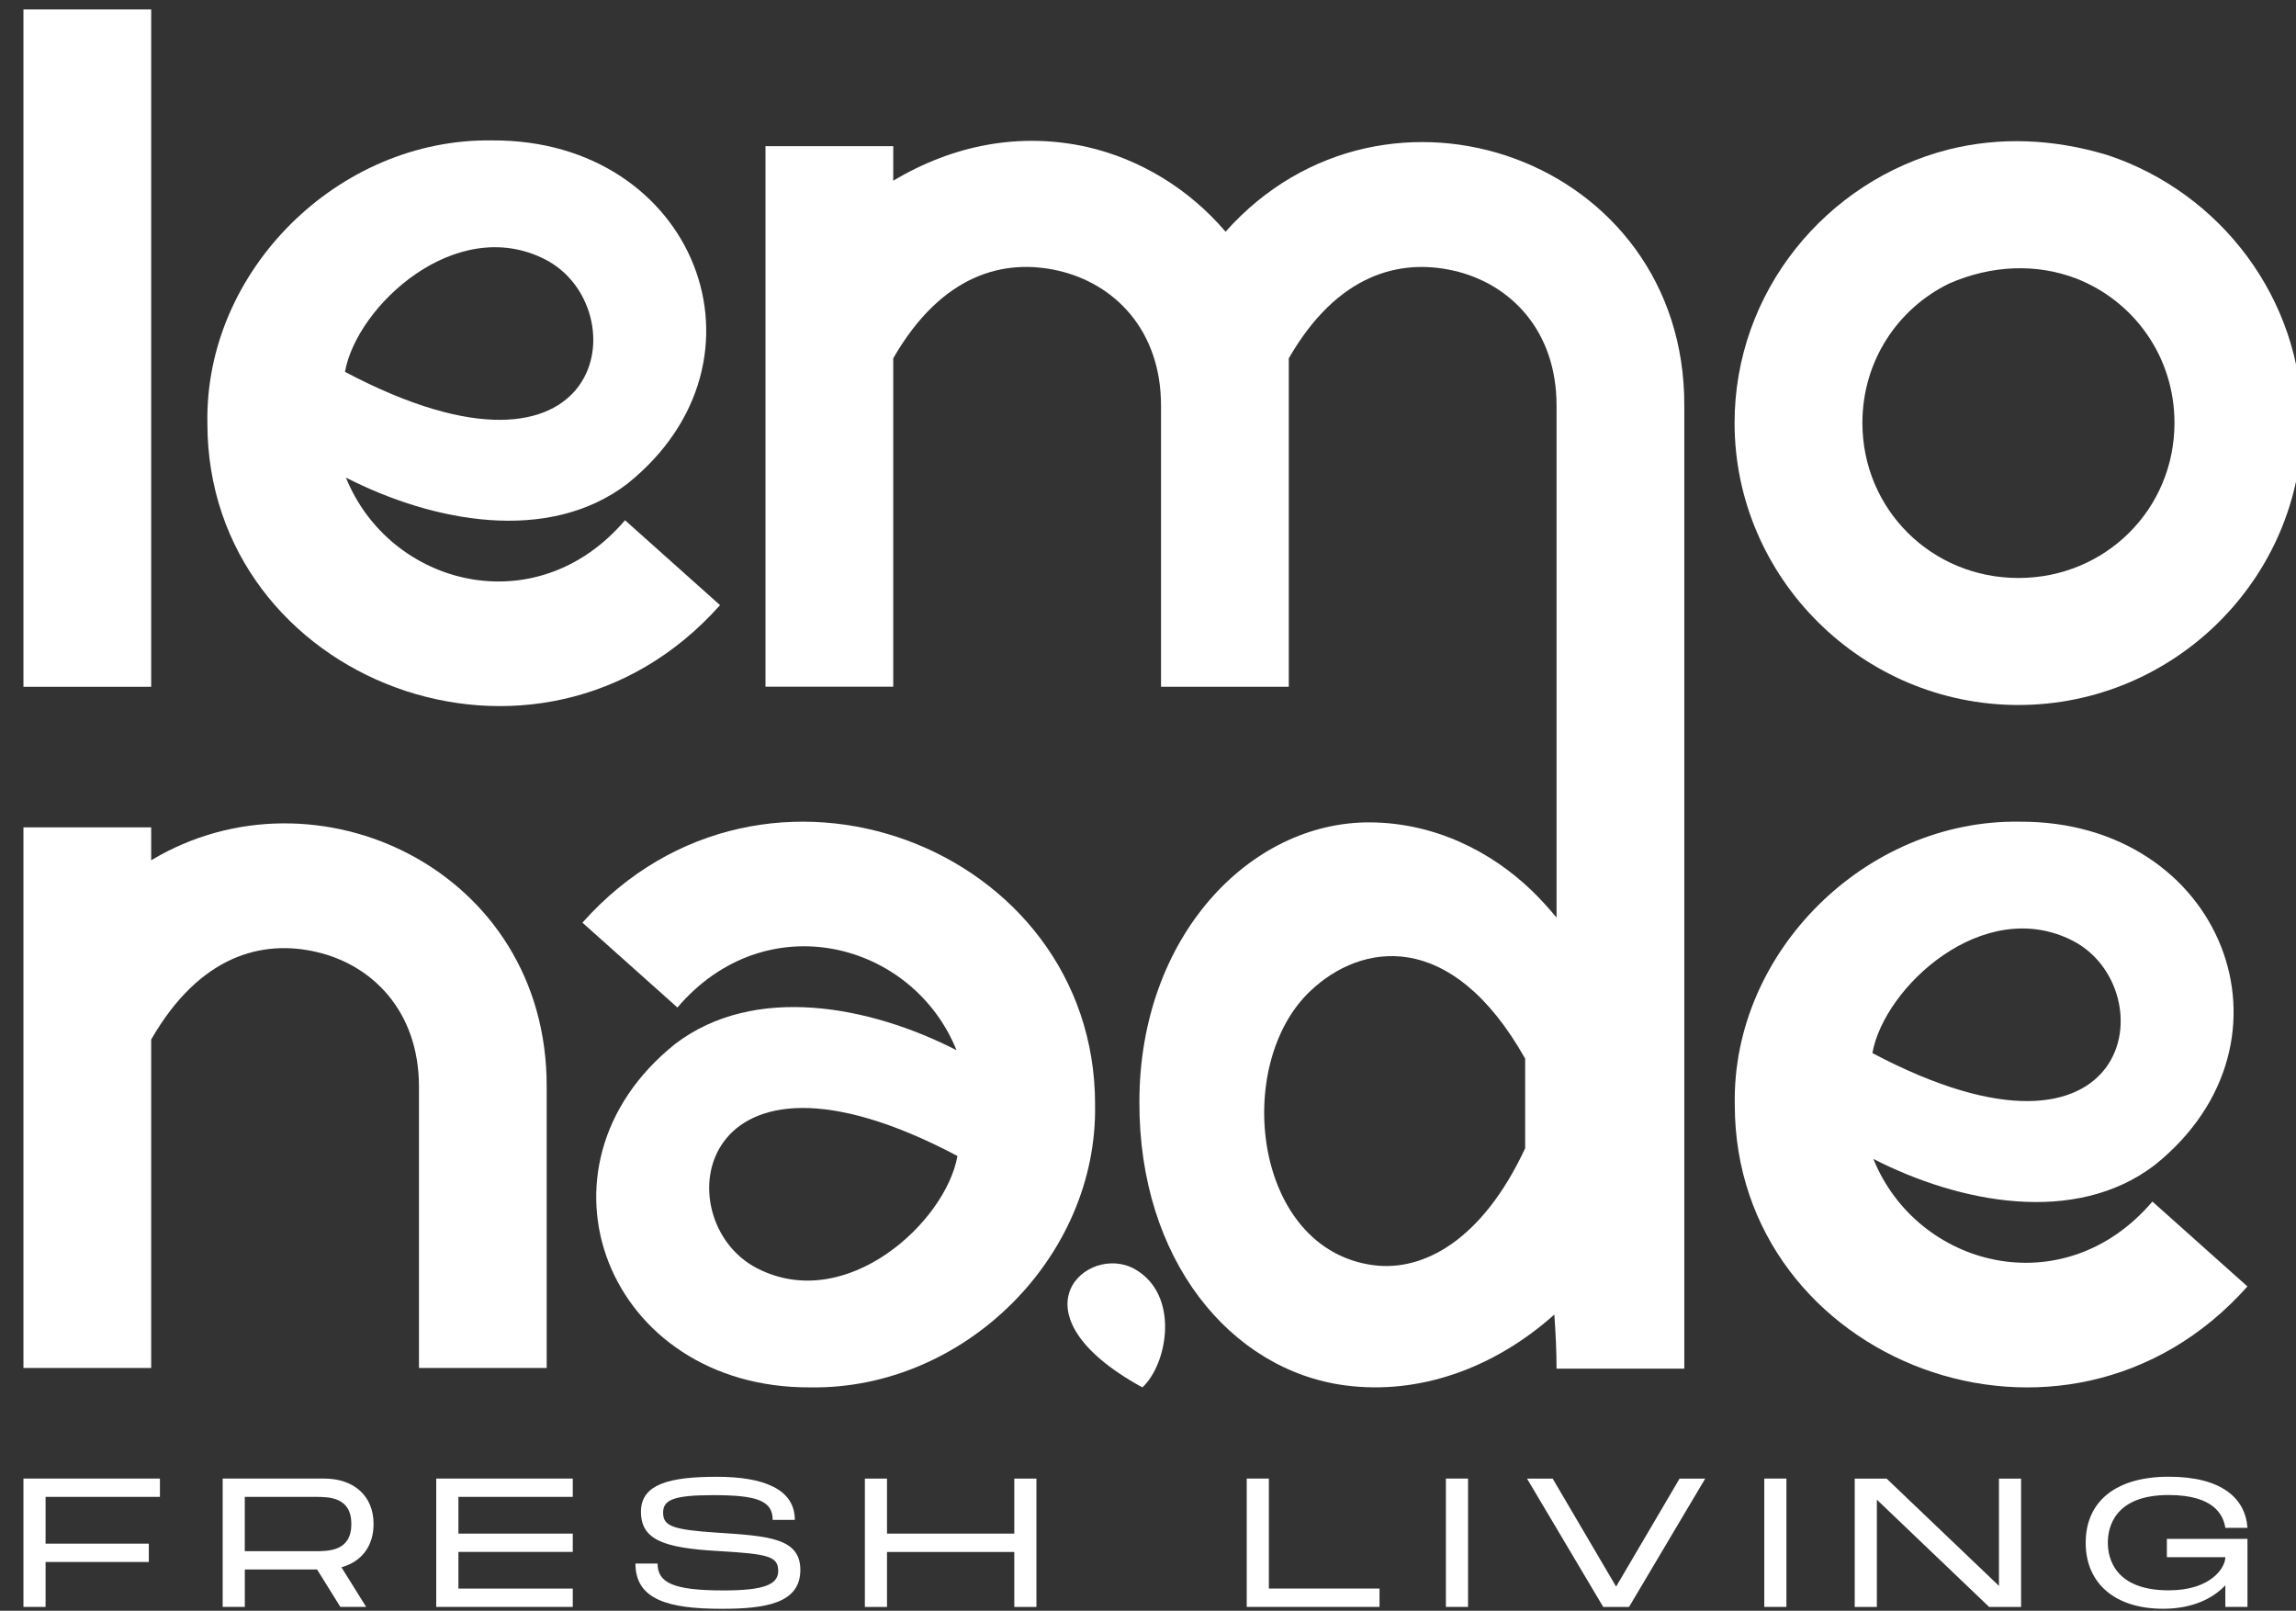
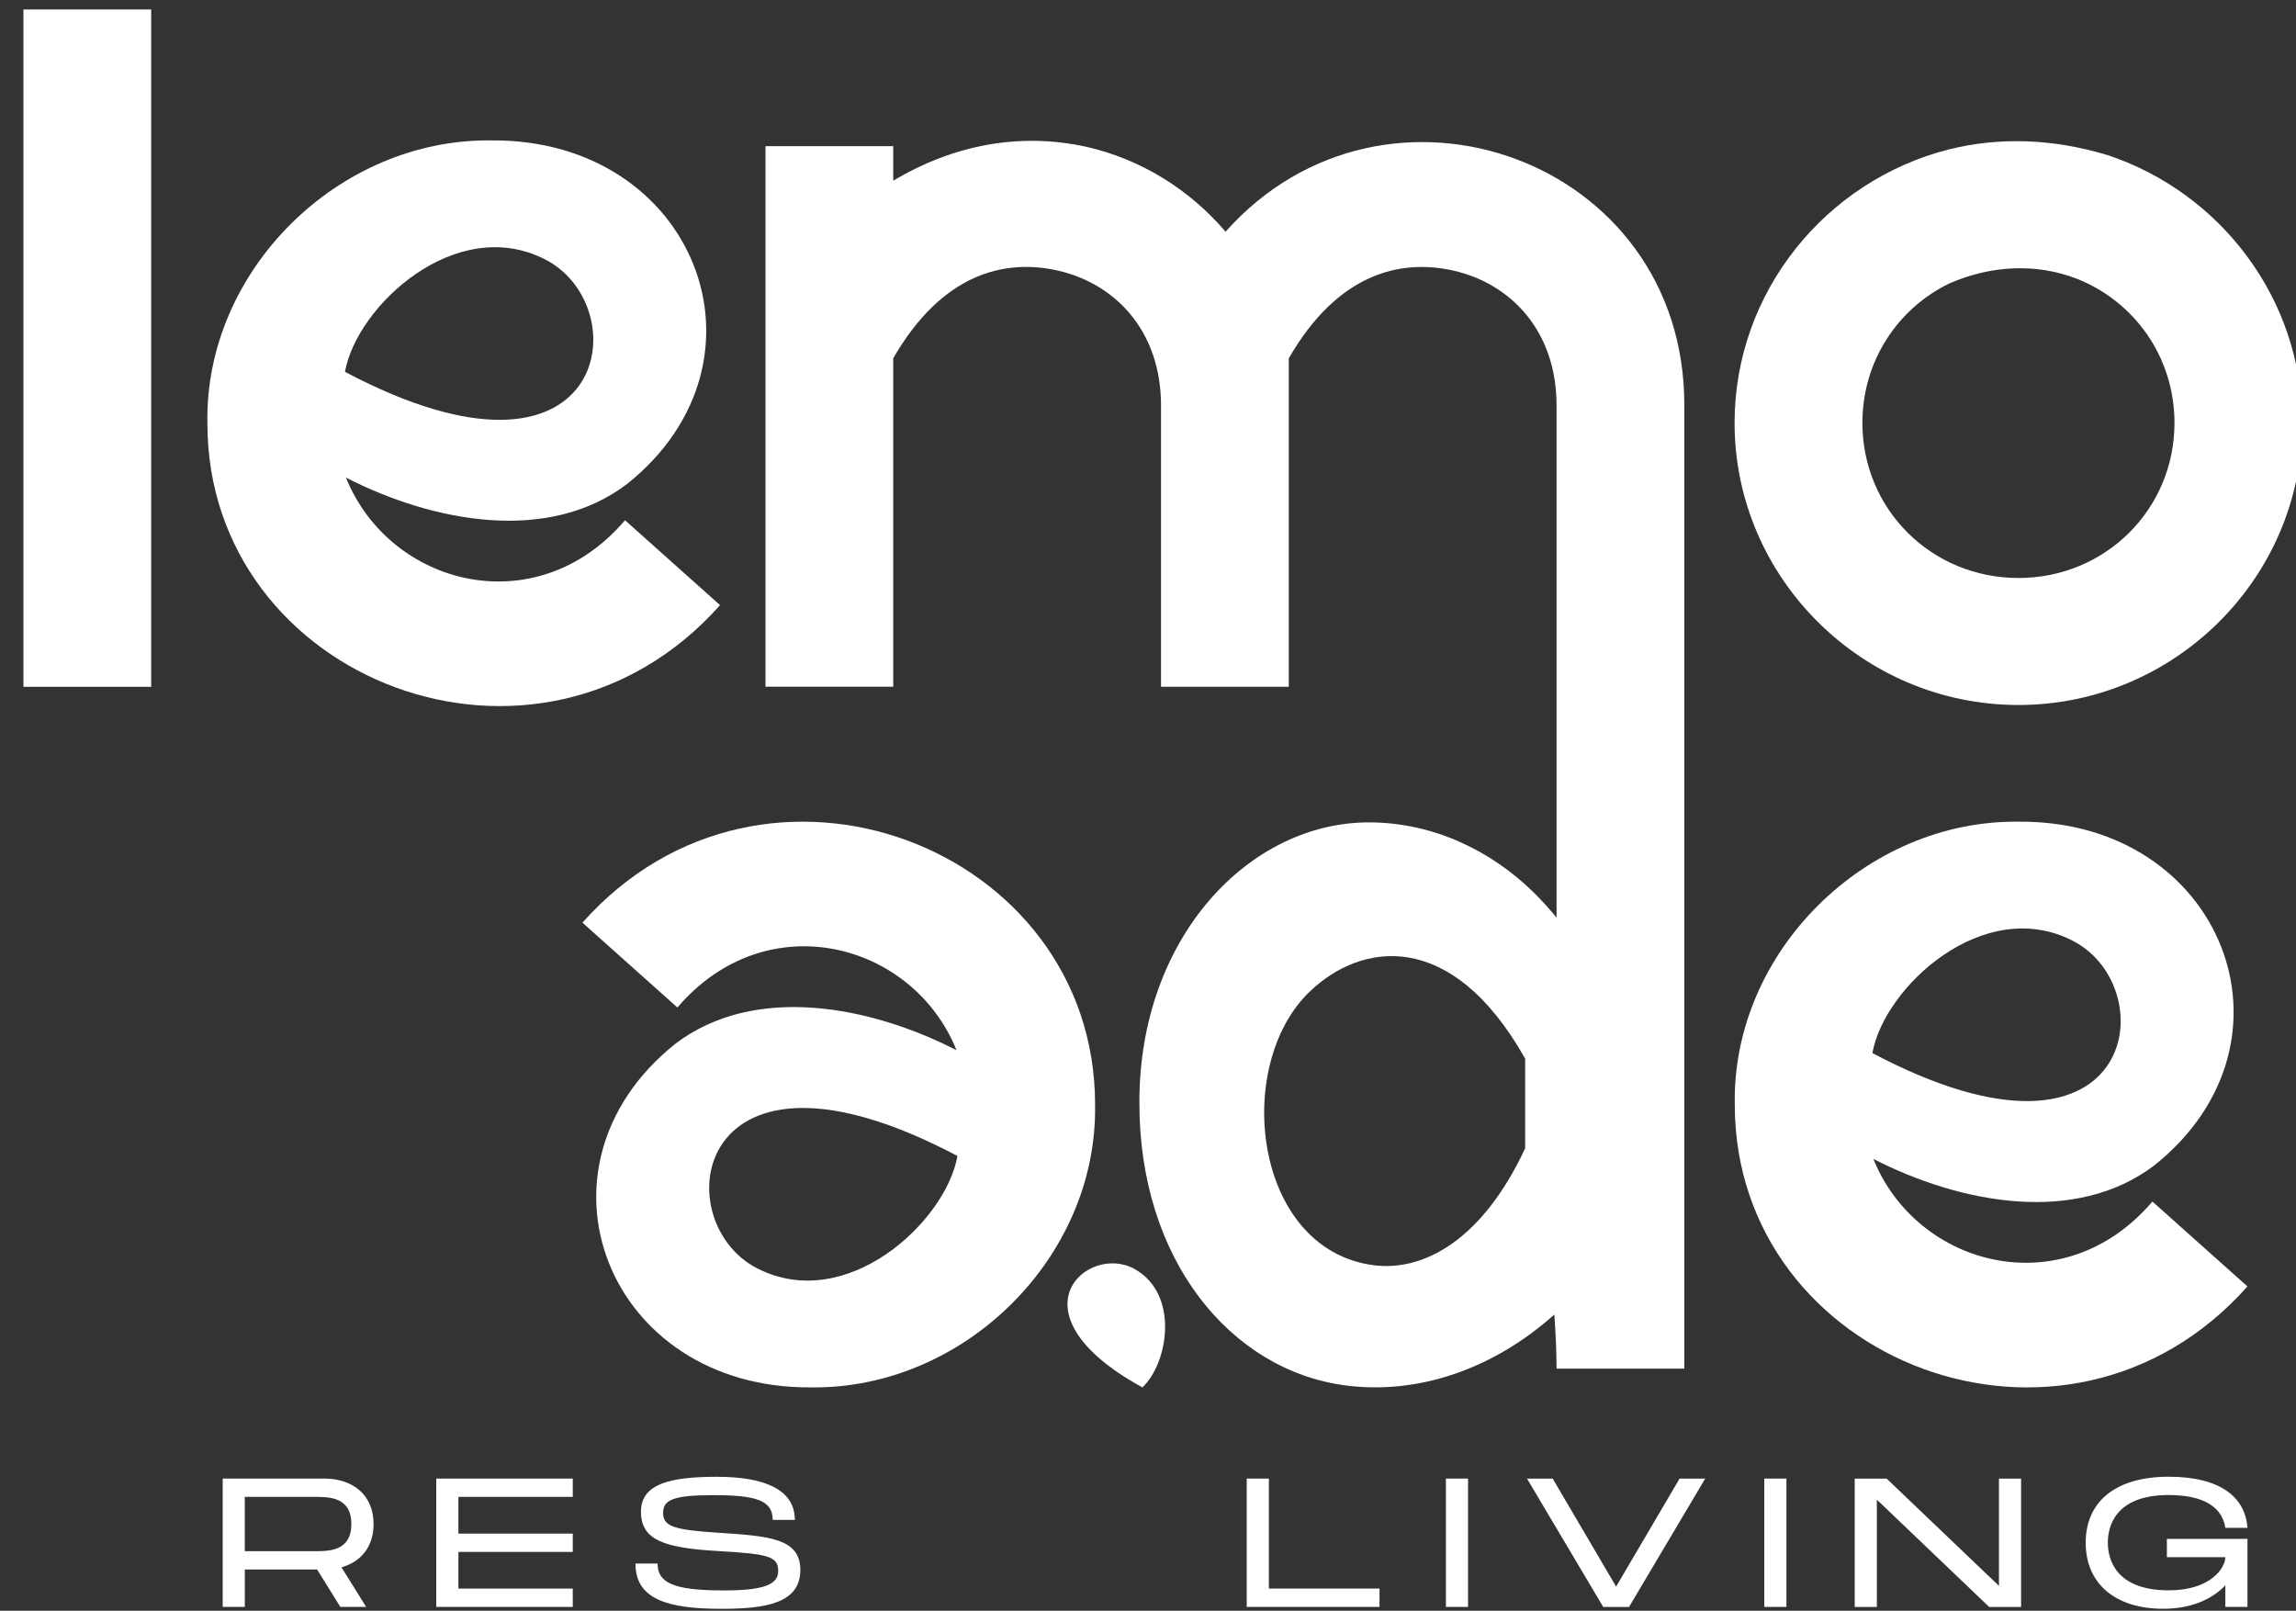
<svg xmlns="http://www.w3.org/2000/svg" width="67" height="47" viewBox="0 0 67 47" fill="none">
  <rect x="0" y="0" width="67" height="47" fill="#333333" stroke="none" />
  <path d="M4.412 0.276H0.684V20.04H4.412V0.276Z" fill="white" />
  <path d="M35.764 6.762C34.706 5.518 33.278 4.642 31.708 4.285C29.772 3.857 27.827 4.22 26.066 5.273V4.265H22.338V20.038H26.066V10.454C27.491 7.982 29.315 7.541 30.876 7.897C32.514 8.27 33.88 9.625 33.88 11.835V20.04H37.608V10.456C39.032 7.984 40.856 7.543 42.418 7.897C44.057 8.27 45.422 9.625 45.422 11.835V26.774C45.203 26.508 44.971 26.253 44.723 26.01C43.513 24.834 41.85 24.006 39.975 23.996C36.464 23.979 33.251 27.341 33.249 32.147C33.231 36.751 35.908 39.983 39.254 40.424C41.387 40.705 43.58 39.946 45.357 38.357C45.397 38.913 45.422 39.449 45.422 39.935H49.15V20.15C49.15 18.816 49.15 11.834 49.15 11.834C49.171 4.631 40.427 1.524 35.764 6.76V6.762ZM44.506 33.506C43.245 36.209 41.52 37.107 40.079 36.917C36.564 36.453 35.959 31.054 38.244 28.911C39.707 27.52 42.343 27.055 44.506 30.89V33.508V33.506Z" fill="white" />
  <path d="M58.9 20.571C63.453 20.571 67.182 16.864 67.182 12.339C67.182 8.714 64.789 5.614 61.496 4.524C59.916 4.048 58.351 3.988 56.858 4.363C53.284 5.274 50.617 8.515 50.617 12.339C50.617 16.864 54.348 20.571 58.899 20.571H58.9ZM56.887 8.269C58.117 7.735 59.421 7.68 60.593 8.129C62.279 8.79 63.454 10.414 63.454 12.339C63.454 14.861 61.437 16.865 58.9 16.865C56.363 16.865 54.347 14.861 54.347 12.339C54.347 10.539 55.375 9.001 56.887 8.269Z" fill="white" />
-   <path d="M4.412 25.1V24.142H0.684V39.915H4.412V30.331C5.836 27.859 7.66 27.418 9.222 27.774C10.861 28.147 12.226 29.502 12.226 31.712V39.916H15.953V31.712C15.972 25.378 9.213 22.213 4.412 25.102V25.1Z" fill="white" />
  <path d="M31.956 32.224C31.956 24.708 22.296 20.963 16.996 26.922L19.768 29.398C22.36 26.359 26.636 27.479 27.912 30.643C25.378 29.346 22.013 28.7 19.703 30.46C15.188 34.075 17.732 40.519 23.651 40.482C28.123 40.549 32.041 36.687 31.955 32.224H31.956ZM22.096 37.009C19.384 35.62 20.241 29.659 27.94 33.73C27.599 35.656 24.697 38.342 22.096 37.009Z" fill="white" />
  <path d="M21.011 17.657L18.239 15.18C15.647 18.22 11.372 17.1 10.095 13.936C12.63 15.233 15.994 15.879 18.304 14.118C22.819 10.504 20.275 4.06 14.357 4.097C9.884 4.03 5.967 7.891 6.052 12.355C6.052 19.871 15.713 23.616 21.012 17.657H21.011ZM15.911 7.571C18.624 8.96 17.767 14.921 10.067 10.85C10.408 8.925 13.31 6.238 15.911 7.571Z" fill="white" />
  <path d="M54.666 33.816C57.2 35.113 60.564 35.759 62.874 33.998C67.39 30.384 64.846 23.94 58.927 23.976C54.455 23.91 50.537 27.771 50.623 32.235C50.623 39.751 60.283 43.496 65.583 37.537L62.81 35.06C60.219 38.099 55.943 36.98 54.667 33.816H54.666ZM60.483 27.449C63.195 28.839 62.338 34.799 54.639 30.728C54.979 28.803 57.882 26.117 60.483 27.449Z" fill="white" />
-   <path d="M33.114 37.031C31.74 36.253 29.377 38.311 33.336 40.483C34.08 39.791 34.432 37.777 33.114 37.031Z" fill="white" />
-   <path d="M1.33 43.678V45.042H4.343V45.577H1.33V46.888H0.684V43.143H4.667V43.677H1.33V43.678Z" fill="white" />
+   <path d="M33.114 37.031C31.74 36.253 29.377 38.311 33.336 40.483C34.08 39.791 34.432 37.777 33.114 37.031" fill="white" />
  <path d="M9.964 45.732L10.685 46.888H9.932L9.253 45.796H7.144V46.888H6.498V43.143H9.459C10.314 43.143 10.901 43.635 10.901 44.469C10.901 45.127 10.54 45.571 9.964 45.732ZM7.143 45.262H9.188C9.597 45.262 10.253 45.262 10.253 44.469C10.253 43.677 9.597 43.677 9.188 43.677H7.143V45.26V45.262Z" fill="white" />
  <path d="M13.377 43.678V44.749H16.714V45.283H13.377V46.353H16.714V46.888H12.73V43.143H16.714V43.677H13.377V43.678Z" fill="white" />
  <path d="M19.189 45.62C19.189 46.176 19.63 46.407 21.11 46.407C22.262 46.407 22.709 46.247 22.709 45.84C22.709 45.412 22.424 45.342 20.949 45.257C19.356 45.167 18.704 44.926 18.704 44.108C18.704 43.29 19.571 43.091 20.922 43.091C22.272 43.091 23.194 43.444 23.194 44.349H22.548C22.548 43.776 22.063 43.627 20.815 43.627C19.647 43.627 19.35 43.766 19.35 44.14C19.35 44.536 19.647 44.638 20.949 44.723C22.435 44.819 23.355 44.883 23.355 45.809C23.355 46.788 22.332 46.943 21.056 46.943C19.511 46.943 18.543 46.681 18.543 45.622H19.189V45.62Z" fill="white" />
-   <path d="M30.244 43.144V46.889H29.598V45.285H25.884V46.889H25.238V43.144H25.884V44.749H29.598V43.144H30.244Z" fill="white" />
  <path d="M40.256 46.353V46.888H36.381V43.143H37.027V46.352H40.256V46.353Z" fill="white" />
  <path d="M42.839 46.888H42.193V43.143H42.839V46.888Z" fill="white" />
  <path d="M49.76 43.144L47.537 46.889H46.784L44.56 43.144H45.309L47.16 46.295L49.012 43.144H49.76Z" fill="white" />
  <path d="M52.13 46.888H51.484V43.143H52.13V46.888Z" fill="white" />
  <path d="M58.978 43.144V46.889H58.046L54.769 43.759V46.889H54.123V43.144H55.054L58.332 46.274V43.144H58.978Z" fill="white" />
  <path d="M63.232 44.903H65.584V46.888H64.938V46.257C64.556 46.664 63.942 46.942 63.124 46.942C61.735 46.942 60.863 46.215 60.863 45.015C60.863 43.816 61.735 43.089 63.285 43.089C64.835 43.089 65.524 43.72 65.584 44.581H64.938C64.884 44.229 64.631 43.623 63.285 43.623C61.702 43.623 61.509 44.565 61.509 45.014C61.509 45.463 61.709 46.404 63.285 46.404C64.523 46.404 64.938 45.741 64.938 45.436H63.232V44.902V44.903Z" fill="white" />
</svg>